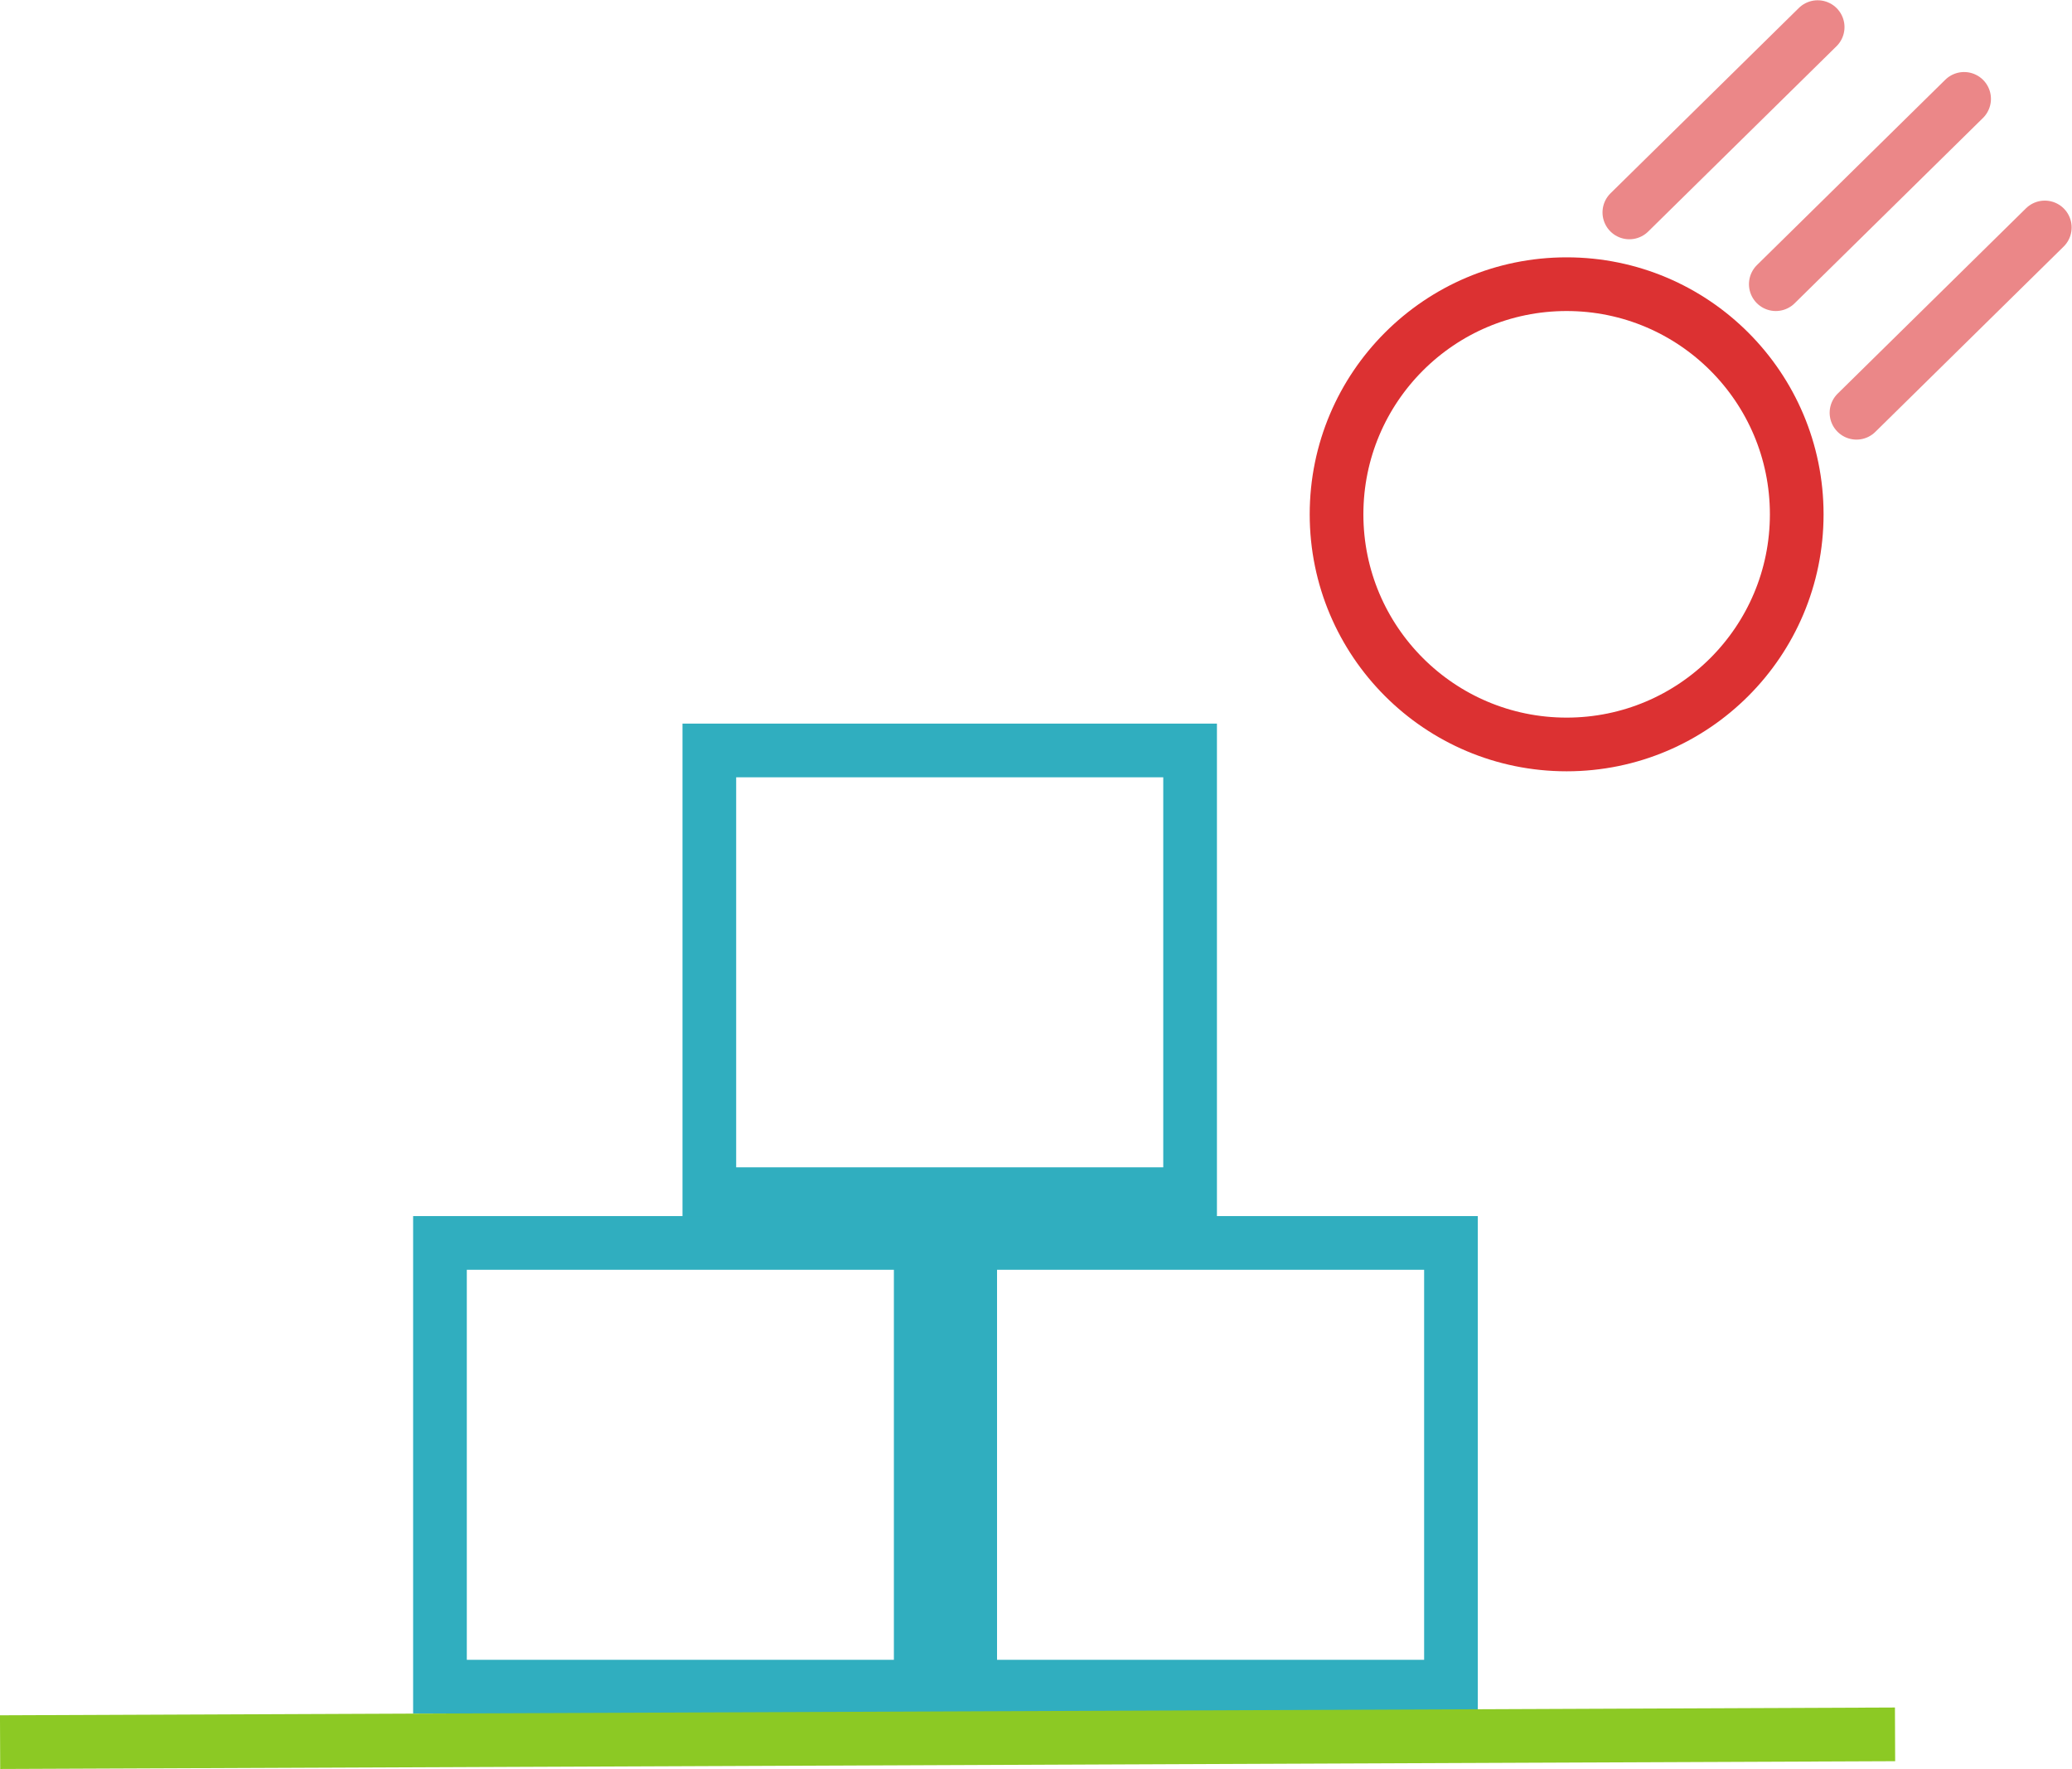
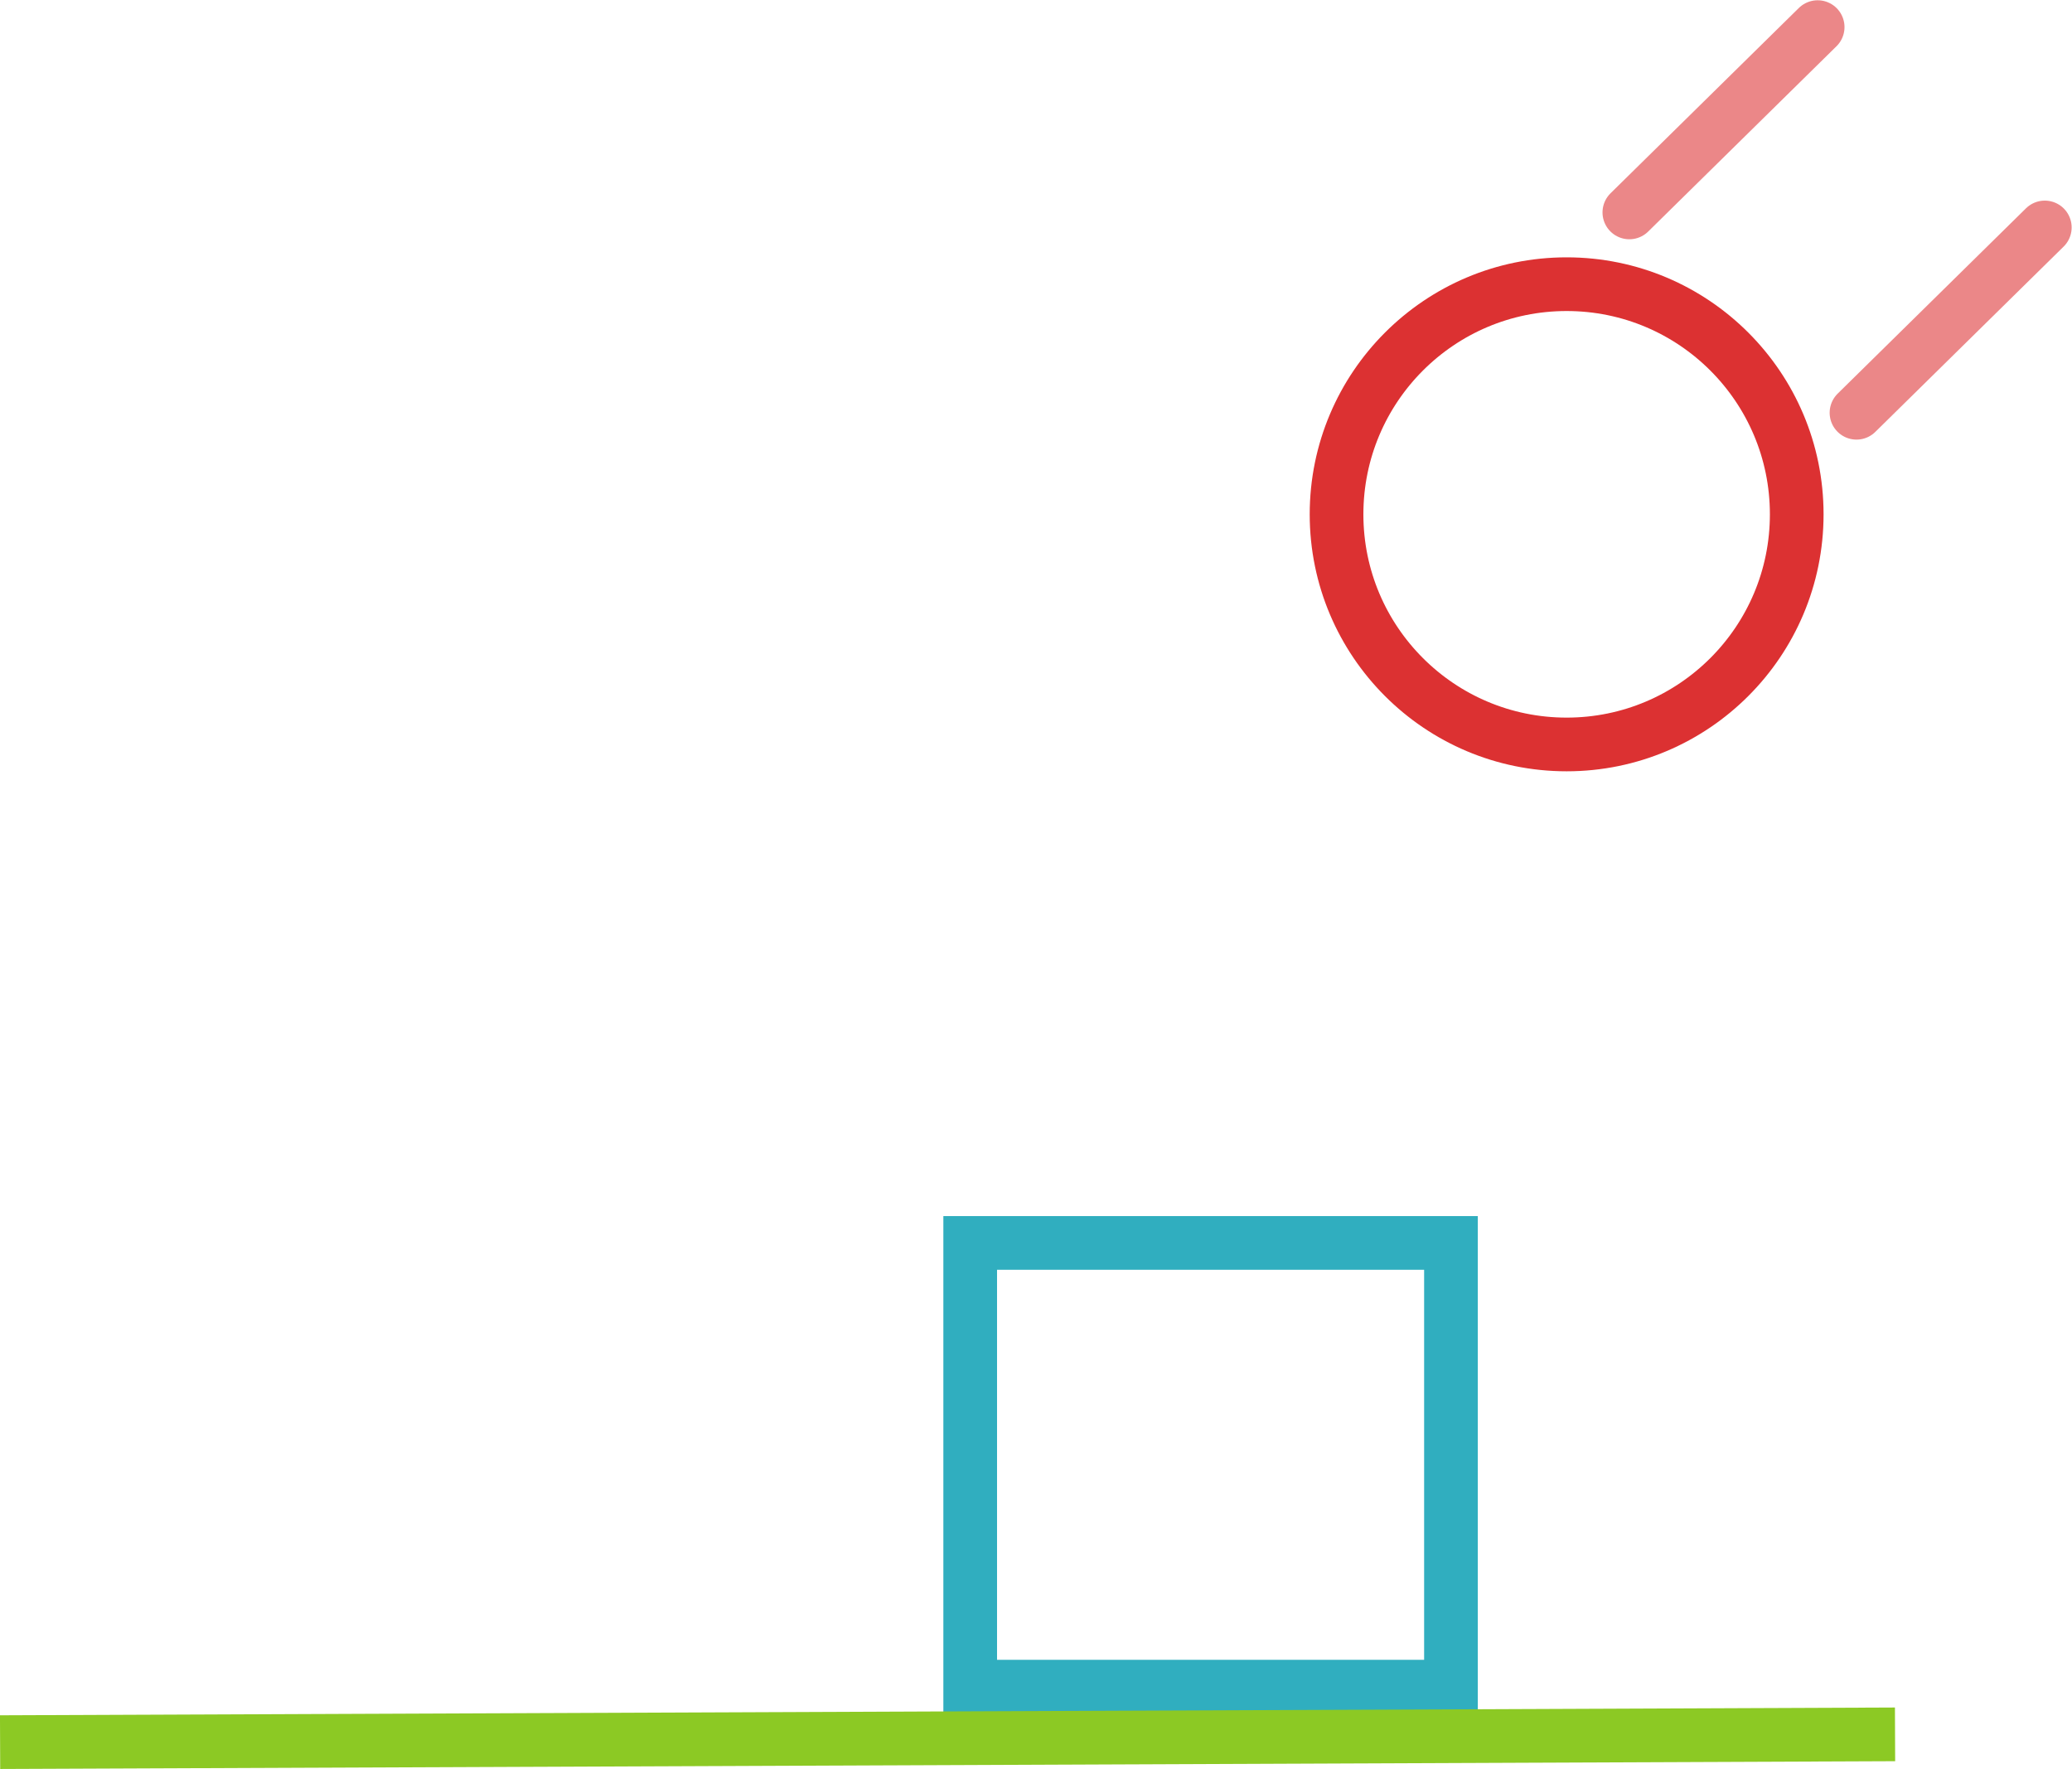
<svg xmlns="http://www.w3.org/2000/svg" xmlns:ns1="http://www.inkscape.org/namespaces/inkscape" xmlns:ns2="http://sodipodi.sourceforge.net/DTD/sodipodi-0.dtd" width="23.161mm" height="19.77mm" viewBox="0 0 23.161 19.77" version="1.1" id="svg8" ns1:version="0.92.3 (2405546, 2018-03-11)" ns2:docname="Logo.svg">
  <defs id="defs2" />
  <ns2:namedview id="base" pagecolor="#ffffff" bordercolor="#666666" borderopacity="1.0" ns1:pageopacity="0.0" ns1:pageshadow="2" ns1:zoom="2.8" ns1:cx="91.164312" ns1:cy="2.0199043" ns1:document-units="mm" ns1:current-layer="layer1" showgrid="false" ns1:snap-grids="false" ns1:snap-to-guides="false" ns1:snap-others="false" ns1:object-nodes="false" ns1:snap-nodes="false" ns1:snap-global="false" ns1:window-width="2560" ns1:window-height="1377" ns1:window-x="-8" ns1:window-y="-8" ns1:window-maximized="1" fit-margin-top="0" fit-margin-left="0" fit-margin-right="0" fit-margin-bottom="0" />
  <g ns1:label="Layer 1" ns1:groupmode="layer" id="layer1" transform="translate(-4.334,-2.556)">
-     <rect id="rect3724" width="5.374" height="4.959" x="12.263" y="10.943" style="fill:none;stroke:#30aebf;stroke-width:0.6;stroke-miterlimit:4;stroke-dasharray:none;stroke-opacity:1" ns1:export-xdpi="208.37" ns1:export-ydpi="208.37" />
    <rect id="rect3724-5" width="5.374" height="4.959" x="15.179" y="16.447" style="fill:none;stroke:#30aebf;stroke-width:0.6;stroke-miterlimit:4;stroke-dasharray:none;stroke-opacity:1" />
-     <rect id="rect3724-7" width="5.374" height="4.959" x="9.252" y="16.447" style="fill:none;stroke:#30aebf;stroke-width:0.6;stroke-miterlimit:4;stroke-dasharray:none;stroke-opacity:1" />
    <path style="fill:none;stroke:#8cc924;stroke-width:0.6;stroke-linecap:butt;stroke-linejoin:miter;stroke-miterlimit:4;stroke-dasharray:none;stroke-opacity:1" d="m 4.335,22.026 21.182,-0.087" id="path4552" ns1:connector-curvature="0" ns1:export-xdpi="208.37" ns1:export-ydpi="208.37" />
    <circle style="fill:none;stroke:#dc3132;stroke-width:0.6;stroke-miterlimit:4;stroke-dasharray:none;stroke-opacity:1" id="path4554" cx="21.846" cy="8.304" r="2.572" ns1:export-xdpi="208.37" ns1:export-ydpi="208.37" />
    <path style="fill:none;stroke:#eb8788;stroke-width:0.6;stroke-linecap:round;stroke-linejoin:miter;stroke-miterlimit:4;stroke-dasharray:none;stroke-opacity:1" d="m 22.547,4.93 2.105,-2.071" id="path4556" ns1:connector-curvature="0" ns1:export-xdpi="208.37" ns1:export-ydpi="208.37" />
-     <path ns1:connector-curvature="0" id="path4558" d="m 24.184,5.732 2.105,-2.071" style="fill:none;stroke:#eb8788;stroke-width:0.6;stroke-linecap:round;stroke-linejoin:miter;stroke-miterlimit:4;stroke-dasharray:none;stroke-opacity:1" ns1:export-xdpi="208.37" ns1:export-ydpi="208.37" />
    <path style="fill:none;stroke:#eb8788;stroke-width:0.6;stroke-linecap:round;stroke-linejoin:miter;stroke-miterlimit:4;stroke-dasharray:none;stroke-opacity:1" d="m 25.086,7.169 2.105,-2.071" id="path4562" ns1:connector-curvature="0" ns1:export-xdpi="208.37" ns1:export-ydpi="208.37" />
  </g>
</svg>